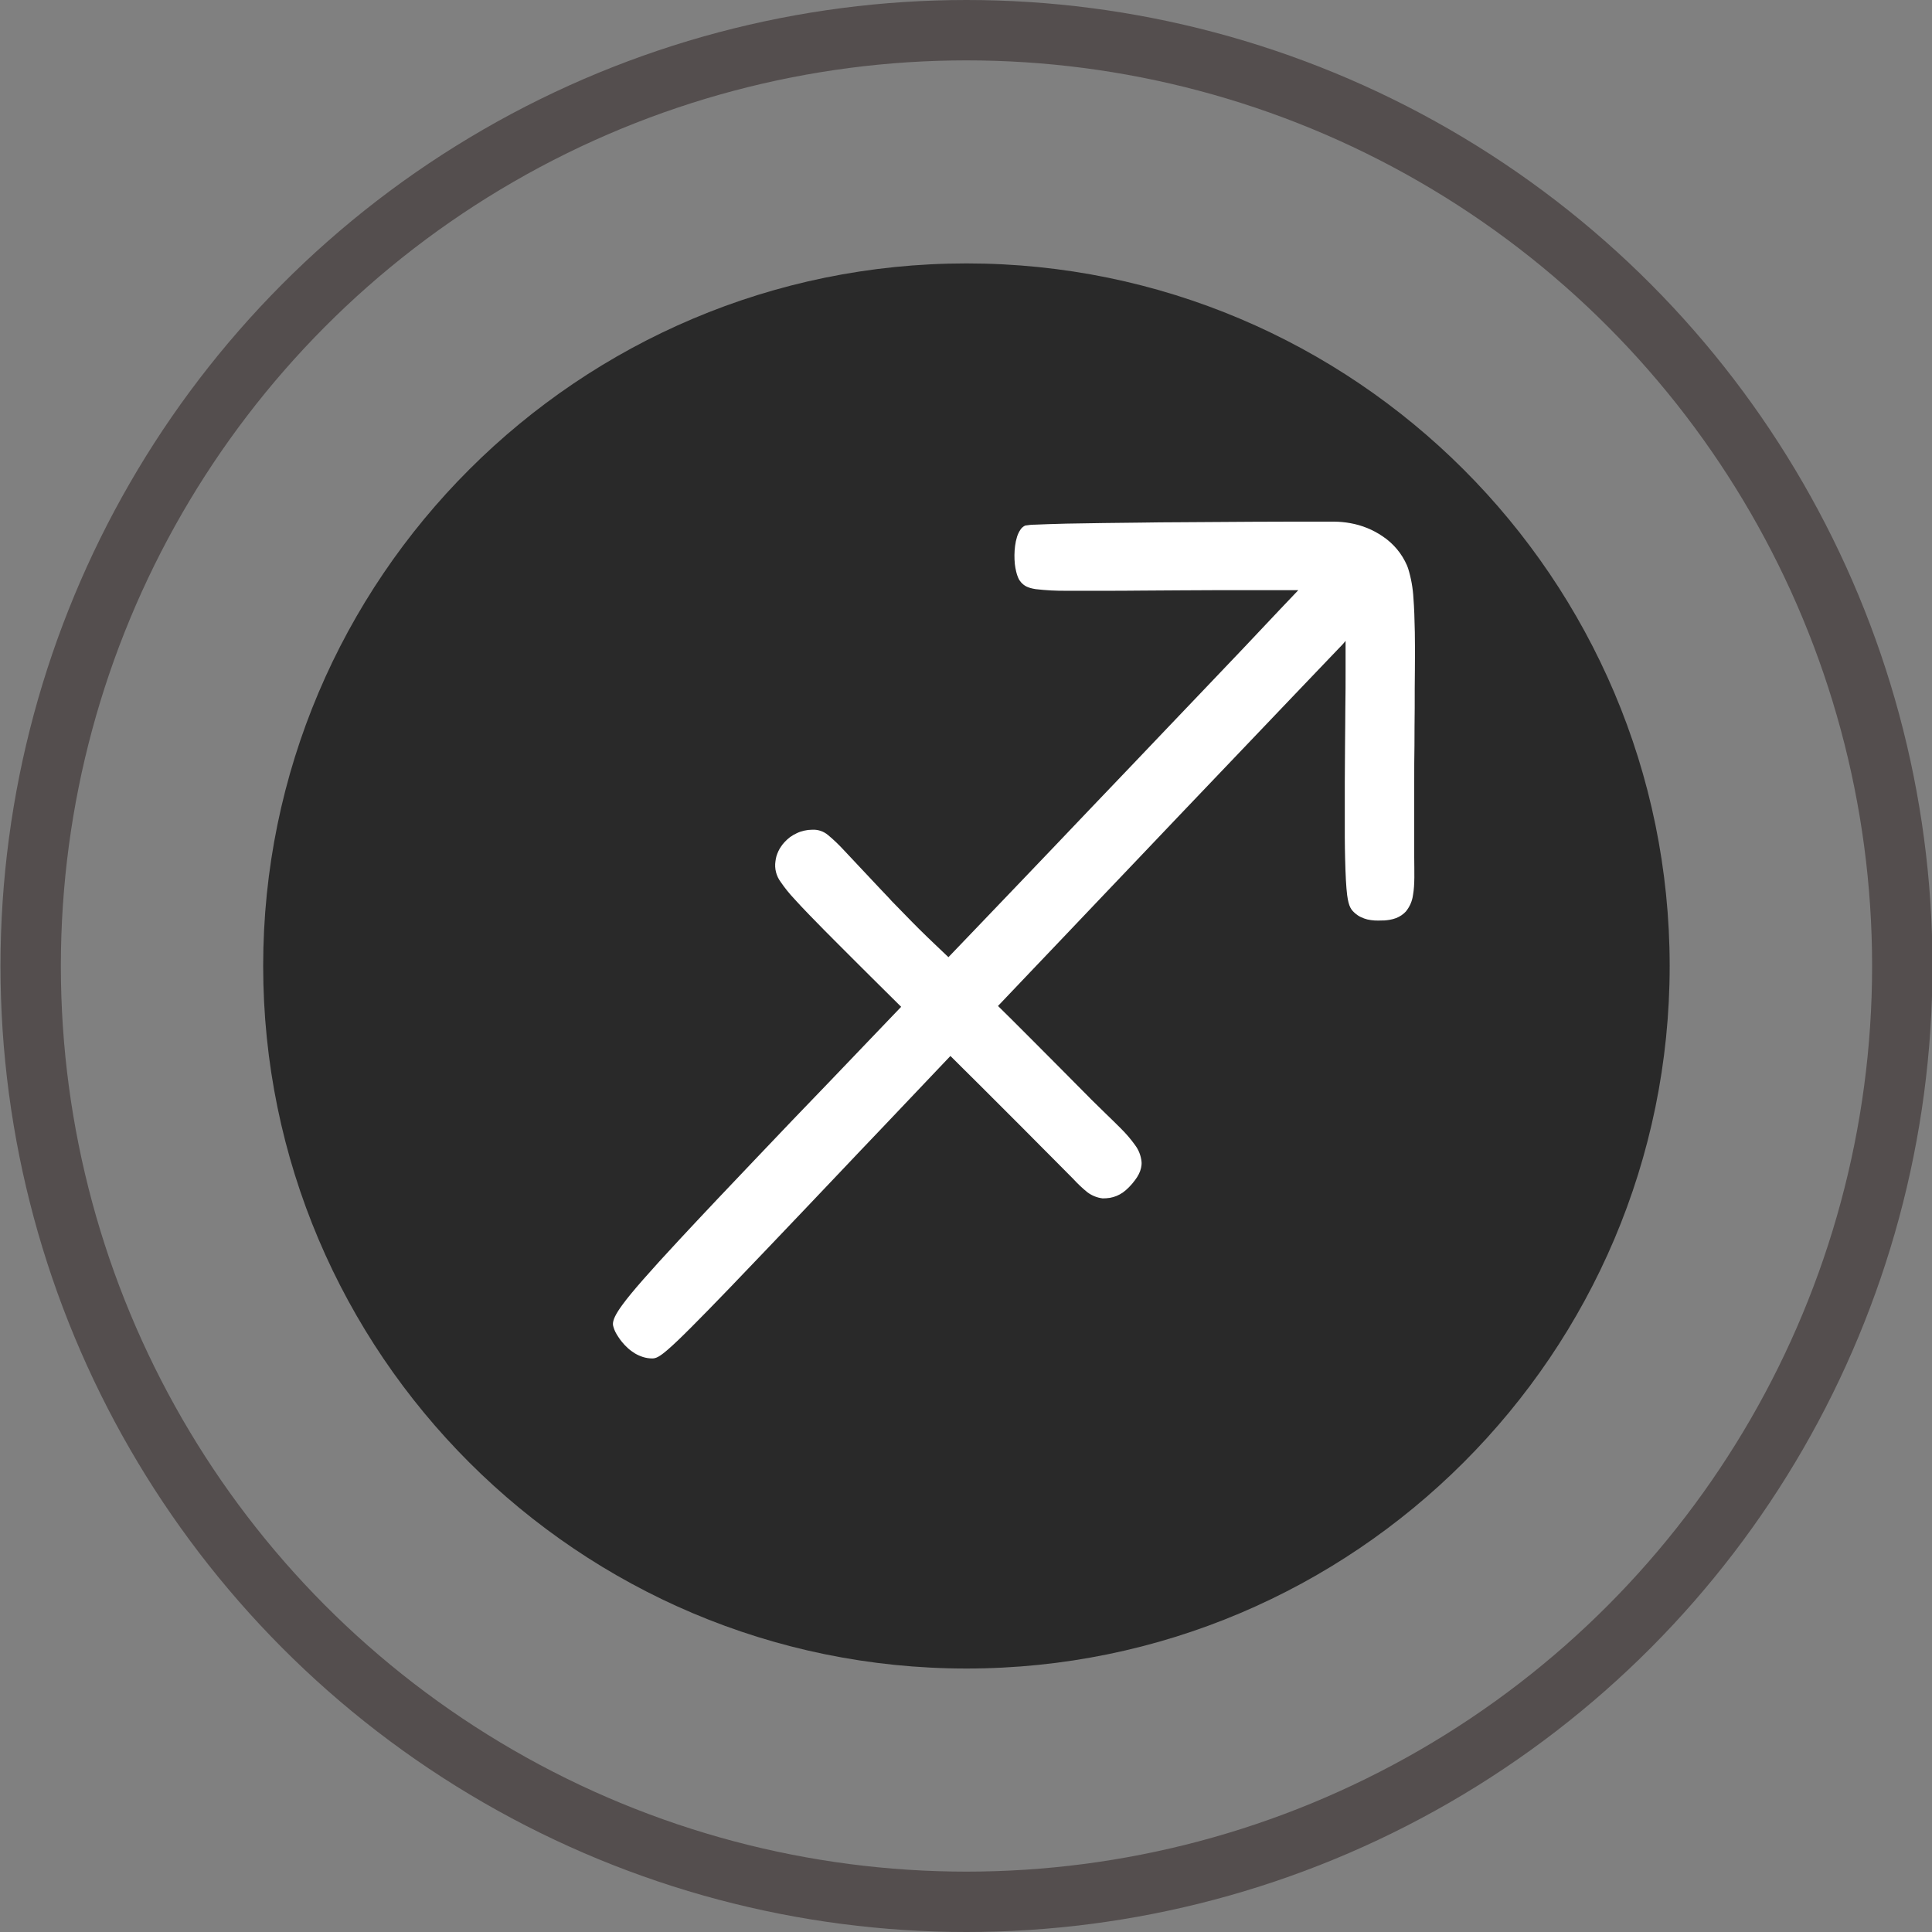
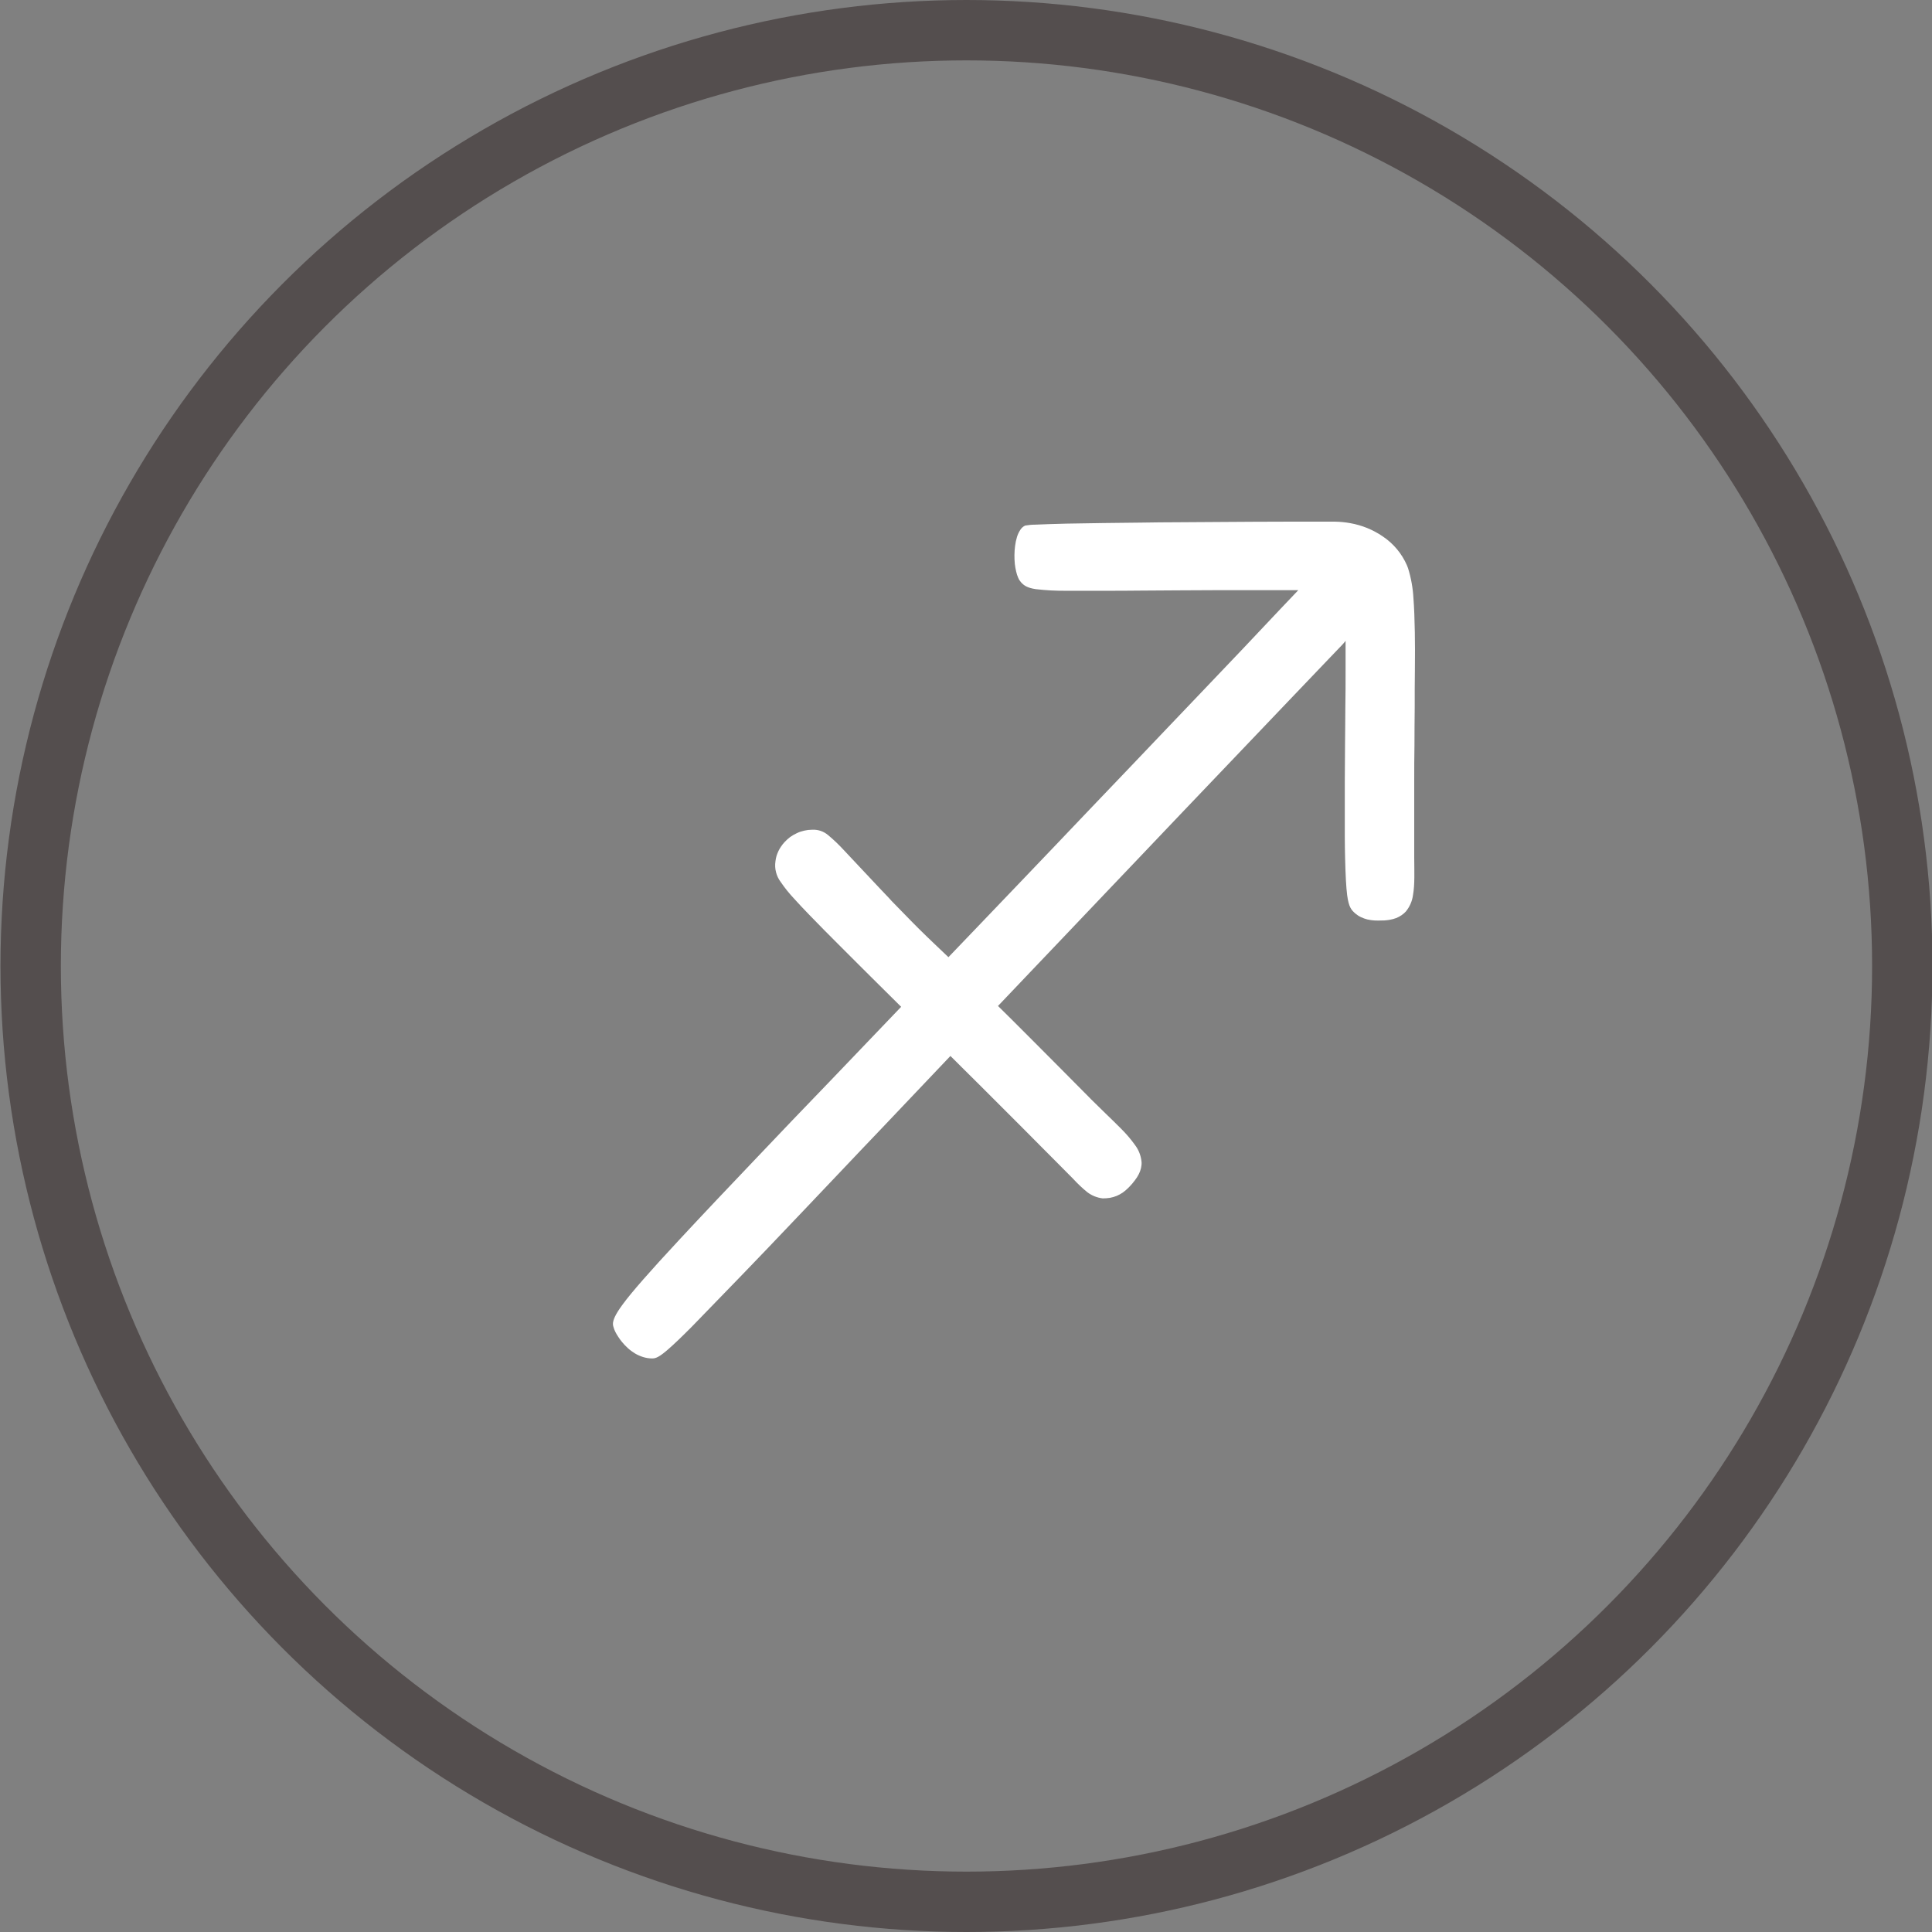
<svg xmlns="http://www.w3.org/2000/svg" width="32" height="32" viewBox="0 0 32 32" fill="none">
  <rect x="0" y="0" width="32" height="32" fill="#808080" stroke="none" />
-   <path d="M27.655 15.999C27.655 22.416 22.432 27.636 16.008 27.636C9.583 27.636 4.359 22.418 4.359 15.999C4.359 9.581 9.583 4.363 16.008 4.363C22.432 4.363 27.655 9.583 27.655 15.999Z" fill="#292929" />
-   <path d="M23.434 10.473C23.43 10.247 23.423 10.064 23.411 9.908C23.402 9.74 23.372 9.573 23.322 9.412C23.316 9.397 23.31 9.381 23.304 9.365C23.219 9.169 23.079 9.002 22.902 8.884C22.74 8.773 22.557 8.699 22.364 8.665C22.277 8.649 22.188 8.641 22.1 8.64H21.88H21.389L20.768 8.642L20.147 8.646L19.526 8.65C19.317 8.65 19.108 8.653 18.904 8.656L18.283 8.663C18.055 8.666 17.844 8.67 17.661 8.673C17.442 8.679 17.264 8.684 17.144 8.69C17.089 8.69 17.034 8.696 16.98 8.705C16.948 8.72 16.92 8.744 16.901 8.774C16.877 8.81 16.858 8.85 16.845 8.892C16.83 8.941 16.819 8.991 16.813 9.042C16.8 9.142 16.799 9.243 16.809 9.343C16.814 9.385 16.821 9.426 16.831 9.467C16.839 9.503 16.85 9.537 16.865 9.571C16.876 9.598 16.892 9.623 16.912 9.645C16.964 9.702 17.017 9.736 17.154 9.758C17.325 9.778 17.498 9.787 17.671 9.785C17.835 9.785 18.038 9.785 18.29 9.785C18.47 9.785 18.675 9.785 18.91 9.782L19.53 9.778L20.15 9.775H20.664H20.77H21.39H21.504L21.212 10.082L20.591 10.74L19.969 11.393L19.347 12.045L18.725 12.698L18.102 13.35L17.481 14.002L16.858 14.654L16.235 15.305L15.709 15.854L15.483 15.639C15.397 15.557 15.323 15.486 15.224 15.388C15.155 15.319 15.074 15.238 14.97 15.13L14.768 14.923L14.721 14.871C14.63 14.777 14.548 14.688 14.473 14.609C14.379 14.51 14.298 14.421 14.225 14.345C14.127 14.241 14.046 14.153 13.978 14.082C13.896 13.993 13.809 13.909 13.716 13.832C13.642 13.769 13.547 13.737 13.45 13.743C13.406 13.743 13.363 13.748 13.321 13.758C13.279 13.767 13.237 13.781 13.198 13.8C13.158 13.818 13.121 13.84 13.086 13.865C13.052 13.891 13.02 13.92 12.992 13.951C12.972 13.973 12.953 13.996 12.937 14.021C12.92 14.045 12.905 14.071 12.893 14.097C12.88 14.124 12.87 14.151 12.861 14.179C12.853 14.208 12.847 14.237 12.844 14.266C12.835 14.326 12.838 14.387 12.853 14.445C12.868 14.504 12.894 14.559 12.93 14.607C12.998 14.707 13.074 14.801 13.157 14.889C13.225 14.965 13.307 15.052 13.405 15.153C13.479 15.23 13.563 15.316 13.657 15.411L13.912 15.667L14.117 15.872C14.133 15.888 14.15 15.906 14.168 15.923L14.423 16.177L14.68 16.432L14.926 16.676L14.369 17.258L13.746 17.909L13.118 18.562L12.498 19.213C12.27 19.452 12.064 19.67 11.877 19.867C11.642 20.116 11.437 20.334 11.26 20.525C11.005 20.799 10.807 21.017 10.653 21.193C10.499 21.369 10.389 21.502 10.313 21.606C10.191 21.772 10.152 21.863 10.152 21.932C10.153 21.951 10.157 21.969 10.163 21.986C10.17 22.011 10.18 22.035 10.191 22.058C10.206 22.087 10.221 22.114 10.239 22.14C10.258 22.17 10.279 22.199 10.302 22.227C10.331 22.263 10.364 22.297 10.399 22.329C10.435 22.362 10.475 22.391 10.517 22.417C10.559 22.442 10.605 22.462 10.652 22.477C10.701 22.492 10.752 22.5 10.803 22.5C10.859 22.5 10.916 22.481 11.069 22.347C11.16 22.268 11.283 22.151 11.459 21.974C11.62 21.813 11.825 21.603 12.089 21.329C12.268 21.141 12.474 20.927 12.712 20.678L13.334 20.025L13.955 19.371C14.149 19.167 14.355 18.948 14.576 18.718C14.772 18.512 14.979 18.294 15.197 18.064L15.742 17.49C15.813 17.56 15.886 17.632 15.959 17.706C16.043 17.788 16.128 17.873 16.215 17.96L16.471 18.216L16.726 18.471L16.982 18.727L17.236 18.983C17.32 19.067 17.405 19.152 17.491 19.239L17.745 19.495L17.772 19.522C17.845 19.602 17.924 19.677 18.007 19.745C18.082 19.802 18.17 19.838 18.264 19.849C18.304 19.849 18.345 19.846 18.384 19.84C18.422 19.833 18.459 19.823 18.495 19.808C18.532 19.793 18.567 19.773 18.6 19.75C18.634 19.726 18.665 19.698 18.694 19.669L18.703 19.66C18.737 19.626 18.768 19.589 18.797 19.55C18.822 19.518 18.844 19.483 18.863 19.446C18.879 19.414 18.891 19.381 18.899 19.346C18.906 19.314 18.91 19.281 18.908 19.248C18.899 19.146 18.862 19.048 18.8 18.966C18.73 18.868 18.651 18.776 18.565 18.691C18.488 18.613 18.401 18.529 18.307 18.438C18.231 18.364 18.151 18.286 18.067 18.203L18.05 18.185L17.795 17.928L17.541 17.672L17.286 17.416L17.031 17.16L16.776 16.905L16.53 16.662C16.701 16.483 16.877 16.298 17.058 16.107L17.68 15.454C17.881 15.242 18.088 15.025 18.301 14.801C18.503 14.589 18.71 14.371 18.923 14.148L19.544 13.495L20.167 12.842L20.789 12.19L21.411 11.538C21.615 11.325 21.822 11.108 22.034 10.886L22.237 10.674C22.255 10.655 22.271 10.635 22.287 10.614C22.287 10.763 22.287 10.928 22.287 11.104C22.287 11.299 22.287 11.506 22.283 11.721C22.283 11.923 22.279 12.132 22.278 12.341C22.276 12.55 22.275 12.758 22.274 12.962C22.274 13.176 22.274 13.385 22.274 13.583C22.274 13.677 22.274 13.771 22.274 13.859C22.274 13.989 22.277 14.105 22.279 14.207C22.286 14.506 22.297 14.698 22.313 14.825C22.34 15.028 22.382 15.071 22.448 15.13C22.476 15.154 22.508 15.175 22.542 15.191C22.576 15.207 22.612 15.22 22.648 15.229C22.687 15.238 22.726 15.243 22.766 15.246C22.808 15.248 22.85 15.248 22.892 15.246H22.923C22.955 15.244 22.986 15.24 23.017 15.235C23.054 15.229 23.09 15.219 23.125 15.206C23.157 15.193 23.186 15.178 23.214 15.159C23.239 15.142 23.263 15.121 23.284 15.099C23.349 15.02 23.391 14.925 23.404 14.823C23.435 14.649 23.425 14.434 23.424 14.201C23.424 14.191 23.424 14.18 23.424 14.169C23.424 13.966 23.424 13.771 23.424 13.585C23.424 13.367 23.424 13.161 23.424 12.966C23.424 12.746 23.424 12.54 23.428 12.347C23.428 12.124 23.43 11.917 23.432 11.726C23.432 11.497 23.432 11.291 23.435 11.104C23.438 10.861 23.437 10.654 23.434 10.473Z" fill="white" />
+   <path d="M23.434 10.473C23.43 10.247 23.423 10.064 23.411 9.908C23.402 9.74 23.372 9.573 23.322 9.412C23.316 9.397 23.31 9.381 23.304 9.365C23.219 9.169 23.079 9.002 22.902 8.884C22.74 8.773 22.557 8.699 22.364 8.665C22.277 8.649 22.188 8.641 22.1 8.64H21.88H21.389L20.768 8.642L20.147 8.646L19.526 8.65C19.317 8.65 19.108 8.653 18.904 8.656L18.283 8.663C18.055 8.666 17.844 8.67 17.661 8.673C17.442 8.679 17.264 8.684 17.144 8.69C17.089 8.69 17.034 8.696 16.98 8.705C16.948 8.72 16.92 8.744 16.901 8.774C16.877 8.81 16.858 8.85 16.845 8.892C16.83 8.941 16.819 8.991 16.813 9.042C16.8 9.142 16.799 9.243 16.809 9.343C16.814 9.385 16.821 9.426 16.831 9.467C16.839 9.503 16.85 9.537 16.865 9.571C16.876 9.598 16.892 9.623 16.912 9.645C16.964 9.702 17.017 9.736 17.154 9.758C17.325 9.778 17.498 9.787 17.671 9.785C17.835 9.785 18.038 9.785 18.29 9.785C18.47 9.785 18.675 9.785 18.91 9.782L19.53 9.778L20.15 9.775H20.664H20.77H21.39H21.504L21.212 10.082L20.591 10.74L19.969 11.393L19.347 12.045L18.725 12.698L18.102 13.35L17.481 14.002L16.858 14.654L16.235 15.305L15.709 15.854L15.483 15.639C15.397 15.557 15.323 15.486 15.224 15.388C15.155 15.319 15.074 15.238 14.97 15.13L14.768 14.923L14.721 14.871C14.63 14.777 14.548 14.688 14.473 14.609C14.379 14.51 14.298 14.421 14.225 14.345C14.127 14.241 14.046 14.153 13.978 14.082C13.896 13.993 13.809 13.909 13.716 13.832C13.642 13.769 13.547 13.737 13.45 13.743C13.406 13.743 13.363 13.748 13.321 13.758C13.279 13.767 13.237 13.781 13.198 13.8C13.158 13.818 13.121 13.84 13.086 13.865C13.052 13.891 13.02 13.92 12.992 13.951C12.972 13.973 12.953 13.996 12.937 14.021C12.92 14.045 12.905 14.071 12.893 14.097C12.88 14.124 12.87 14.151 12.861 14.179C12.853 14.208 12.847 14.237 12.844 14.266C12.835 14.326 12.838 14.387 12.853 14.445C12.868 14.504 12.894 14.559 12.93 14.607C12.998 14.707 13.074 14.801 13.157 14.889C13.225 14.965 13.307 15.052 13.405 15.153C13.479 15.23 13.563 15.316 13.657 15.411L13.912 15.667L14.117 15.872C14.133 15.888 14.15 15.906 14.168 15.923L14.423 16.177L14.68 16.432L14.926 16.676L14.369 17.258L13.746 17.909L13.118 18.562L12.498 19.213C12.27 19.452 12.064 19.67 11.877 19.867C11.642 20.116 11.437 20.334 11.26 20.525C11.005 20.799 10.807 21.017 10.653 21.193C10.499 21.369 10.389 21.502 10.313 21.606C10.191 21.772 10.152 21.863 10.152 21.932C10.153 21.951 10.157 21.969 10.163 21.986C10.17 22.011 10.18 22.035 10.191 22.058C10.206 22.087 10.221 22.114 10.239 22.14C10.258 22.17 10.279 22.199 10.302 22.227C10.331 22.263 10.364 22.297 10.399 22.329C10.435 22.362 10.475 22.391 10.517 22.417C10.559 22.442 10.605 22.462 10.652 22.477C10.701 22.492 10.752 22.5 10.803 22.5C10.859 22.5 10.916 22.481 11.069 22.347C11.16 22.268 11.283 22.151 11.459 21.974C12.268 21.141 12.474 20.927 12.712 20.678L13.334 20.025L13.955 19.371C14.149 19.167 14.355 18.948 14.576 18.718C14.772 18.512 14.979 18.294 15.197 18.064L15.742 17.49C15.813 17.56 15.886 17.632 15.959 17.706C16.043 17.788 16.128 17.873 16.215 17.96L16.471 18.216L16.726 18.471L16.982 18.727L17.236 18.983C17.32 19.067 17.405 19.152 17.491 19.239L17.745 19.495L17.772 19.522C17.845 19.602 17.924 19.677 18.007 19.745C18.082 19.802 18.17 19.838 18.264 19.849C18.304 19.849 18.345 19.846 18.384 19.84C18.422 19.833 18.459 19.823 18.495 19.808C18.532 19.793 18.567 19.773 18.6 19.75C18.634 19.726 18.665 19.698 18.694 19.669L18.703 19.66C18.737 19.626 18.768 19.589 18.797 19.55C18.822 19.518 18.844 19.483 18.863 19.446C18.879 19.414 18.891 19.381 18.899 19.346C18.906 19.314 18.91 19.281 18.908 19.248C18.899 19.146 18.862 19.048 18.8 18.966C18.73 18.868 18.651 18.776 18.565 18.691C18.488 18.613 18.401 18.529 18.307 18.438C18.231 18.364 18.151 18.286 18.067 18.203L18.05 18.185L17.795 17.928L17.541 17.672L17.286 17.416L17.031 17.16L16.776 16.905L16.53 16.662C16.701 16.483 16.877 16.298 17.058 16.107L17.68 15.454C17.881 15.242 18.088 15.025 18.301 14.801C18.503 14.589 18.71 14.371 18.923 14.148L19.544 13.495L20.167 12.842L20.789 12.19L21.411 11.538C21.615 11.325 21.822 11.108 22.034 10.886L22.237 10.674C22.255 10.655 22.271 10.635 22.287 10.614C22.287 10.763 22.287 10.928 22.287 11.104C22.287 11.299 22.287 11.506 22.283 11.721C22.283 11.923 22.279 12.132 22.278 12.341C22.276 12.55 22.275 12.758 22.274 12.962C22.274 13.176 22.274 13.385 22.274 13.583C22.274 13.677 22.274 13.771 22.274 13.859C22.274 13.989 22.277 14.105 22.279 14.207C22.286 14.506 22.297 14.698 22.313 14.825C22.34 15.028 22.382 15.071 22.448 15.13C22.476 15.154 22.508 15.175 22.542 15.191C22.576 15.207 22.612 15.22 22.648 15.229C22.687 15.238 22.726 15.243 22.766 15.246C22.808 15.248 22.85 15.248 22.892 15.246H22.923C22.955 15.244 22.986 15.24 23.017 15.235C23.054 15.229 23.09 15.219 23.125 15.206C23.157 15.193 23.186 15.178 23.214 15.159C23.239 15.142 23.263 15.121 23.284 15.099C23.349 15.02 23.391 14.925 23.404 14.823C23.435 14.649 23.425 14.434 23.424 14.201C23.424 14.191 23.424 14.18 23.424 14.169C23.424 13.966 23.424 13.771 23.424 13.585C23.424 13.367 23.424 13.161 23.424 12.966C23.424 12.746 23.424 12.54 23.428 12.347C23.428 12.124 23.43 11.917 23.432 11.726C23.432 11.497 23.432 11.291 23.435 11.104C23.438 10.861 23.437 10.654 23.434 10.473Z" fill="white" />
  <circle cx="16.008" cy="16" r="15.5" stroke="#544E4E" />
</svg>